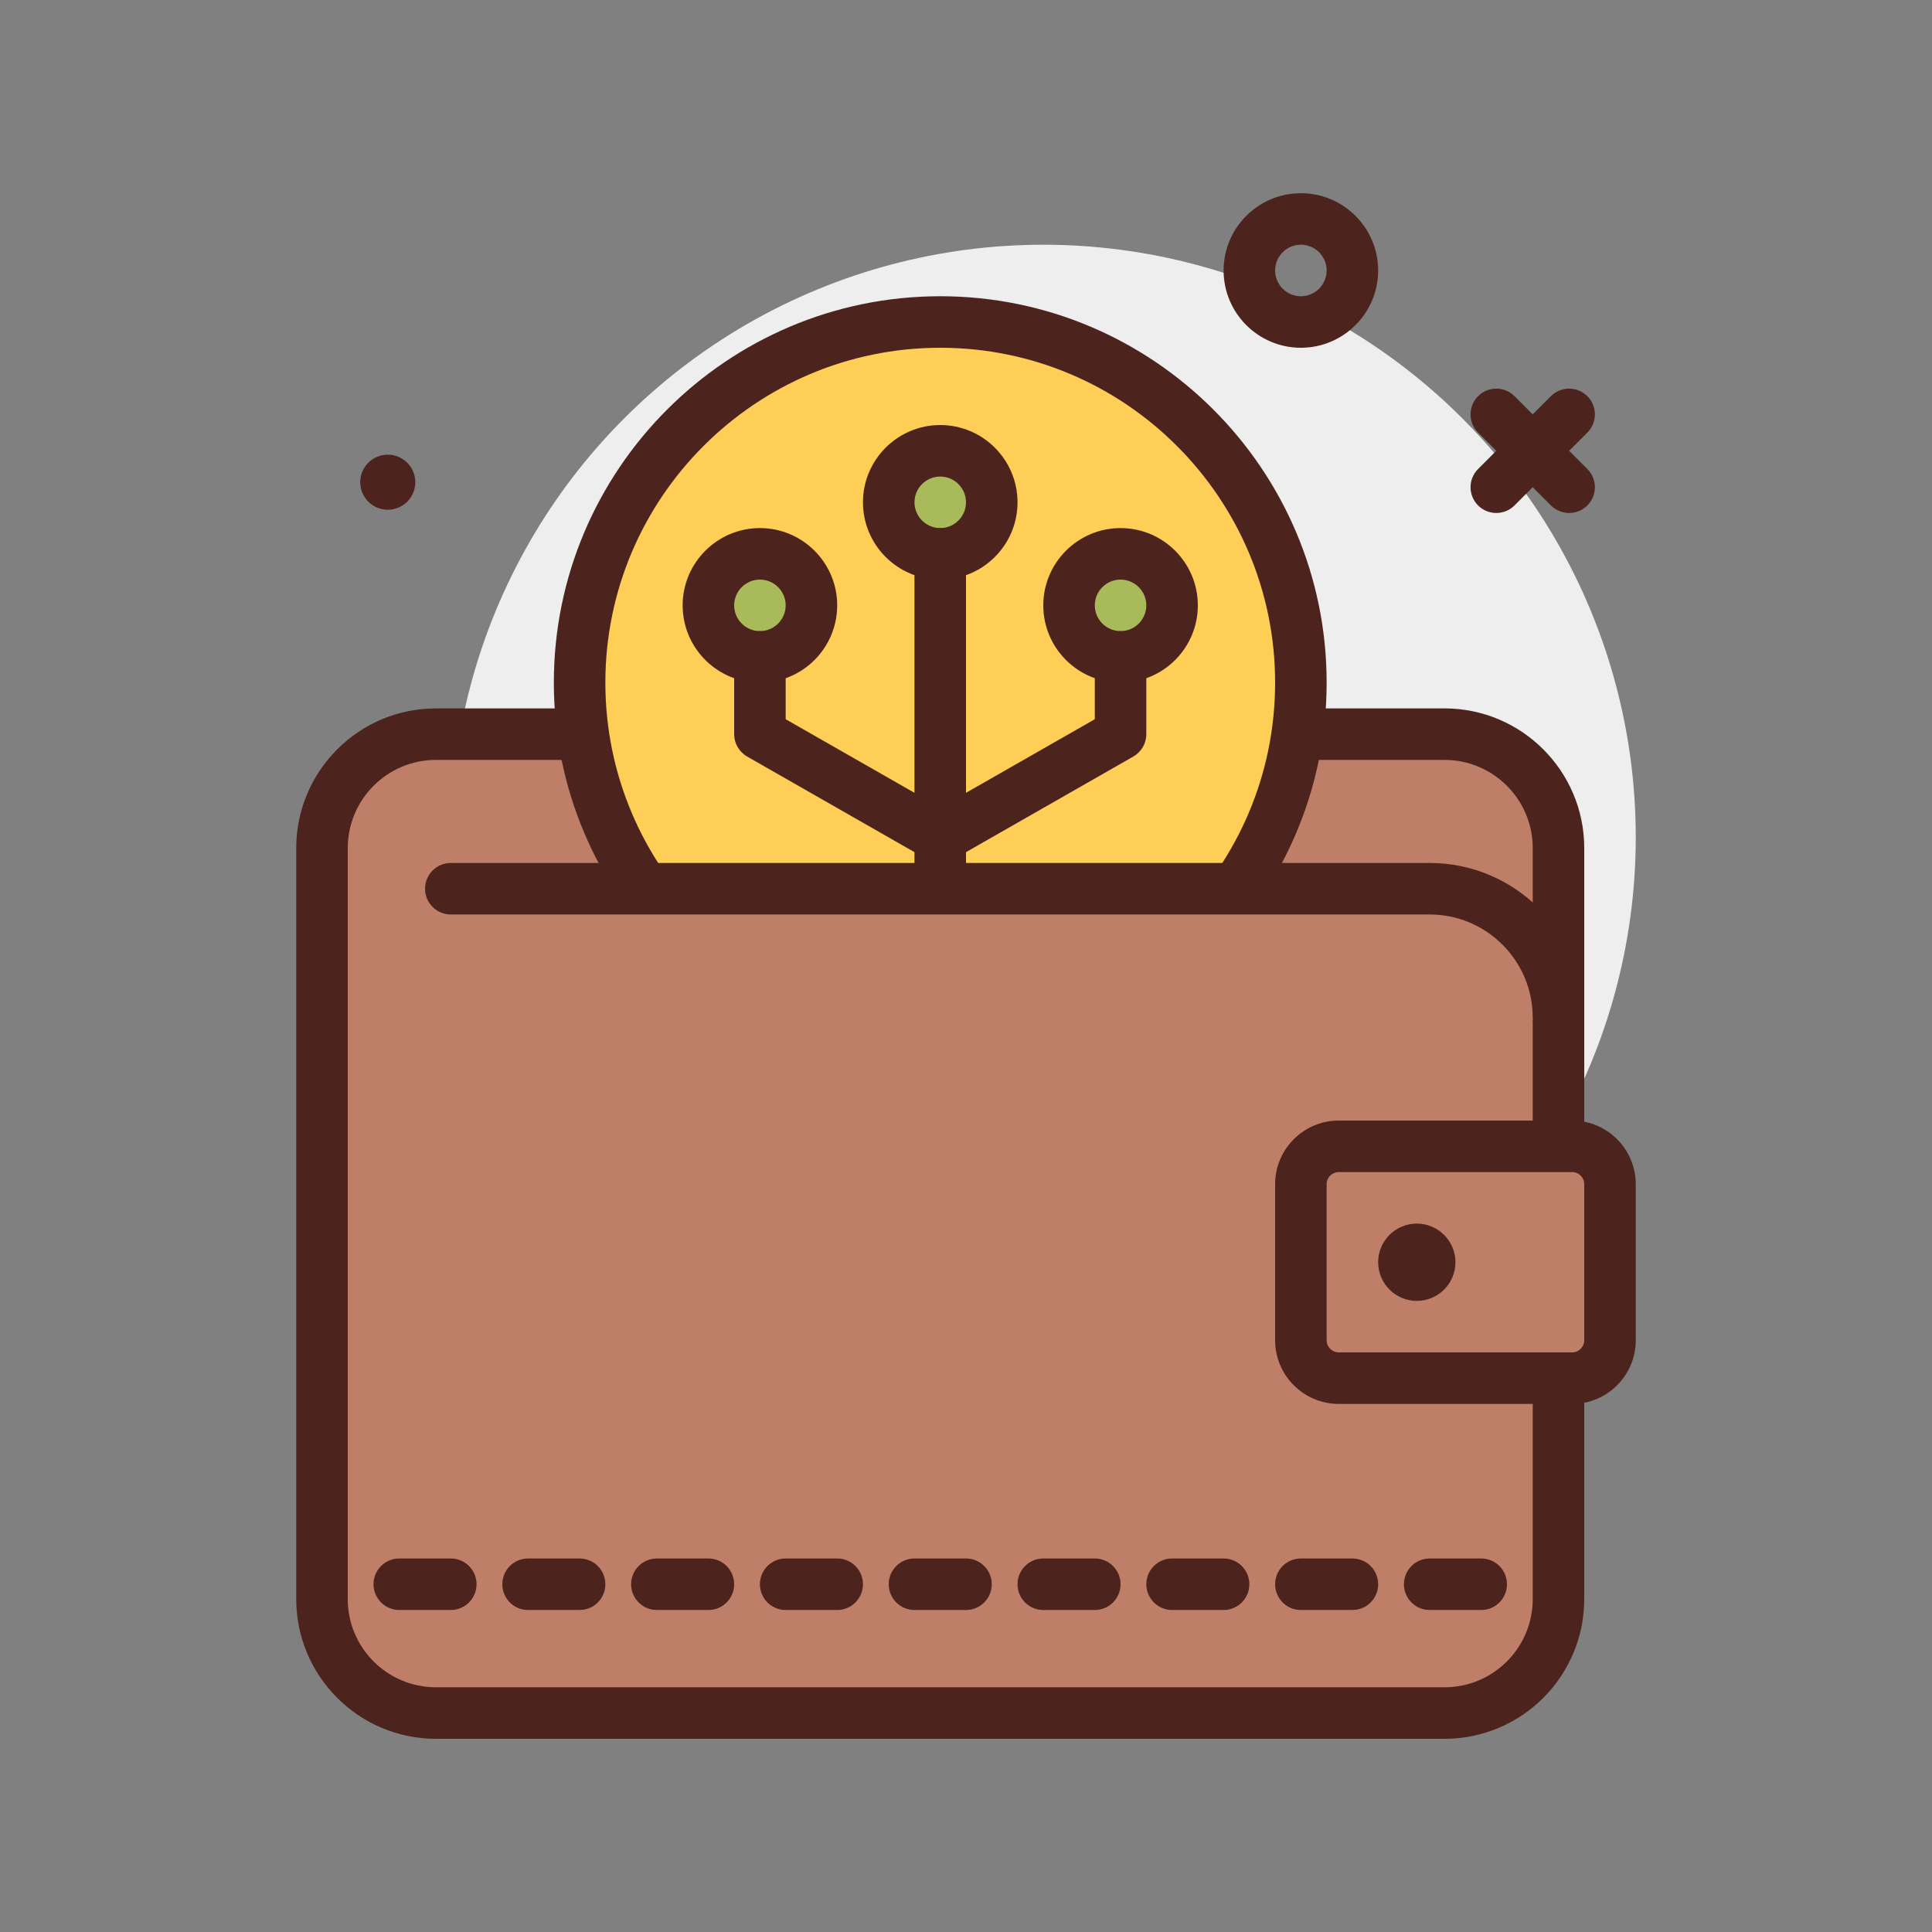
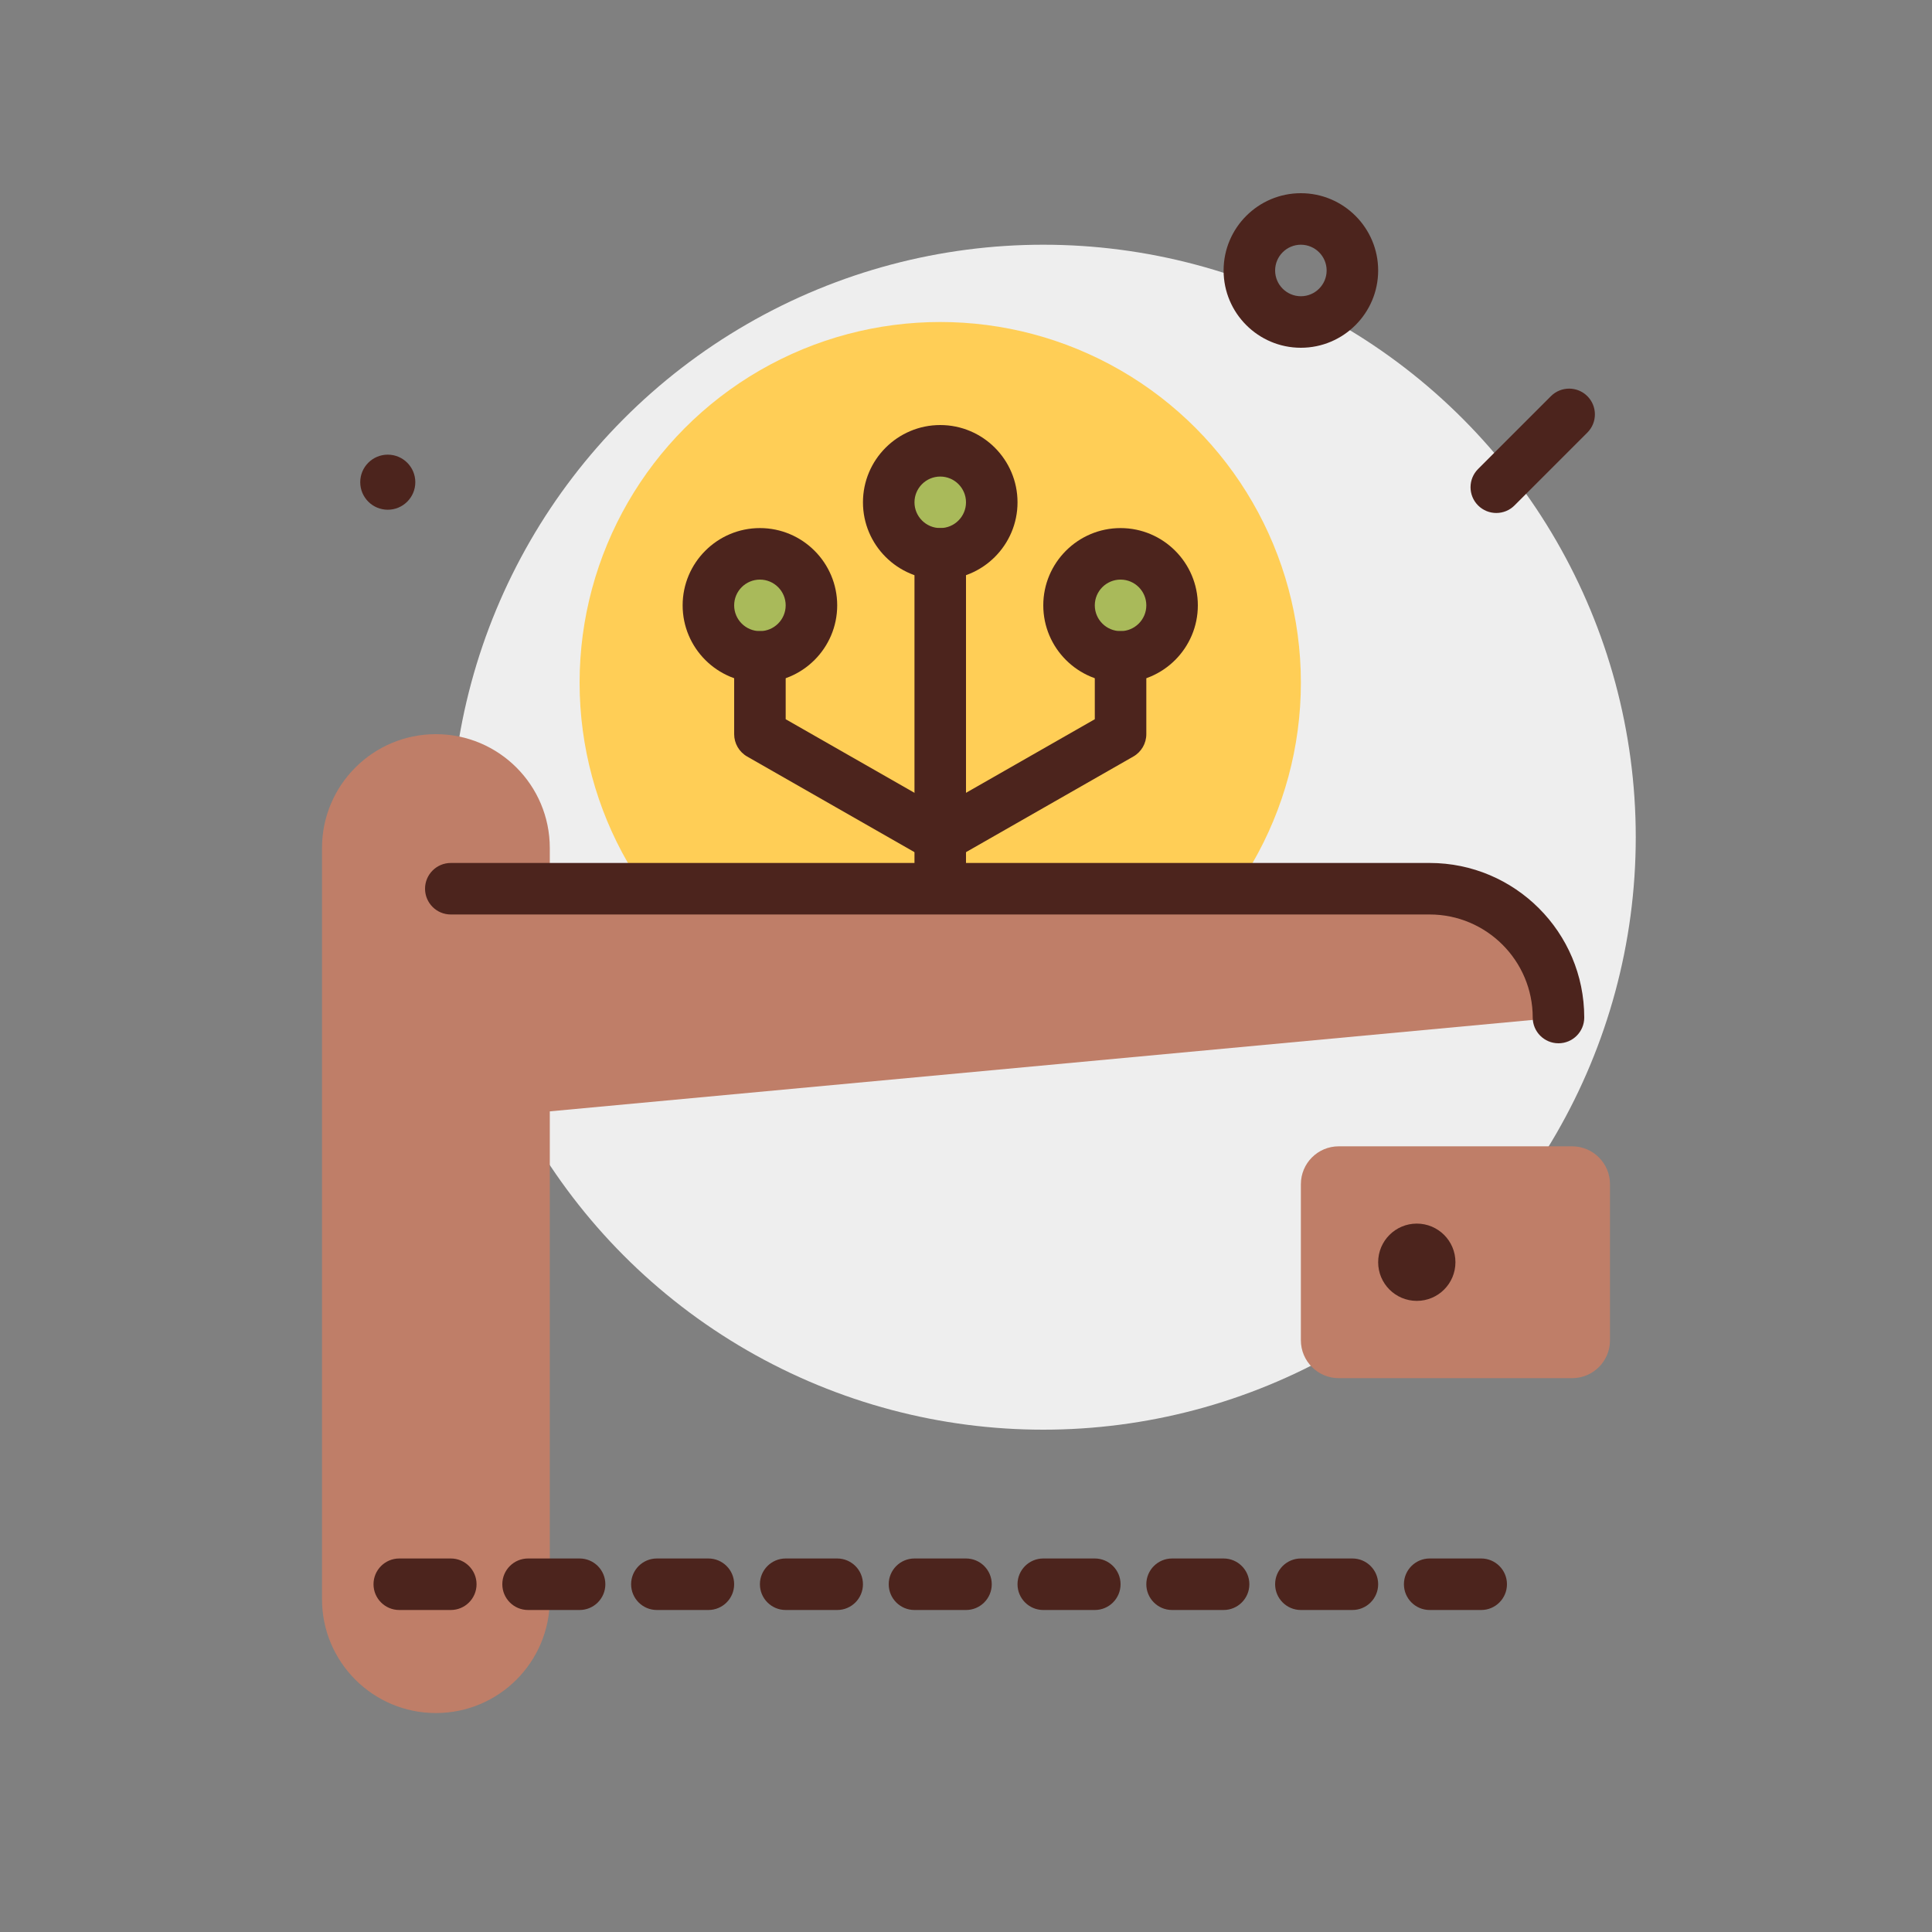
<svg xmlns="http://www.w3.org/2000/svg" id="e-wallet" enable-background="new 0 0 300 300" height="512" viewBox="0 0 300 300" width="512">
  <rect x="0" y="0" width="300" height="300" fill="#808080" stroke="none" />
  <g>
    <circle cx="162" cy="130" fill="#eee" r="92" />
    <g>
-       <path d="m224.314 266h-156.628c-9.768 0-17.686-7.918-17.686-17.686v-116.628c0-9.768 7.918-17.686 17.686-17.686h156.628c9.768 0 17.686 7.918 17.686 17.686v116.628c0 9.768-7.918 17.686-17.686 17.686z" fill="#bf7e68" />
-       <path d="m224.314 270h-156.628c-11.957 0-21.686-9.729-21.686-21.686v-116.628c0-11.957 9.729-21.686 21.686-21.686h156.629c11.957 0 21.686 9.729 21.686 21.686v116.629c-.001 11.956-9.73 21.685-21.687 21.685zm-156.628-152c-7.547 0-13.686 6.139-13.686 13.686v116.629c0 7.546 6.139 13.685 13.686 13.685h156.629c7.547 0 13.686-6.139 13.686-13.686v-116.628c0-7.547-6.139-13.686-13.686-13.686z" fill="#4c241d" />
+       <path d="m224.314 266h-156.628c-9.768 0-17.686-7.918-17.686-17.686v-116.628c0-9.768 7.918-17.686 17.686-17.686c9.768 0 17.686 7.918 17.686 17.686v116.628c0 9.768-7.918 17.686-17.686 17.686z" fill="#bf7e68" />
    </g>
    <g>
      <circle cx="146" cy="106" fill="#ffce56" r="56" />
-       <path d="m146 166c-33.084 0-60-26.916-60-60s26.916-60 60-60 60 26.916 60 60-26.916 60-60 60zm0-112c-28.674 0-52 23.326-52 52s23.326 52 52 52 52-23.326 52-52-23.326-52-52-52z" fill="#4c241d" />
    </g>
    <g>
      <circle cx="146" cy="78" fill="#a9ba5a" r="8" />
      <path d="m146 90c-6.617 0-12-5.383-12-12s5.383-12 12-12 12 5.383 12 12-5.383 12-12 12zm0-16c-2.205 0-4 1.795-4 4s1.795 4 4 4 4-1.795 4-4-1.795-4-4-4z" fill="#4c241d" />
    </g>
    <g>
      <circle cx="174" cy="94" fill="#a9ba5a" r="8" />
      <path d="m174 106c-6.617 0-12-5.383-12-12s5.383-12 12-12 12 5.383 12 12-5.383 12-12 12zm0-16c-2.205 0-4 1.795-4 4s1.795 4 4 4 4-1.795 4-4-1.795-4-4-4z" fill="#4c241d" />
    </g>
    <g>
      <circle cx="118" cy="94" fill="#a9ba5a" r="8" />
      <path d="m118 106c-6.617 0-12-5.383-12-12s5.383-12 12-12 12 5.383 12 12-5.383 12-12 12zm0-16c-2.205 0-4 1.795-4 4s1.795 4 4 4 4-1.795 4-4-1.795-4-4-4z" fill="#4c241d" />
    </g>
    <g fill="#4c241d">
      <path d="m146 150c-2.209 0-4-1.791-4-4v-60c0-2.209 1.791-4 4-4s4 1.791 4 4v60c0 2.209-1.791 4-4 4z" />
      <path d="m146 134c-.686 0-1.369-.176-1.984-.527l-28-16c-1.246-.711-2.016-2.037-2.016-3.473v-12c0-2.209 1.791-4 4-4s4 1.791 4 4v9.68l24 13.713 24-13.713v-9.68c0-2.209 1.791-4 4-4s4 1.791 4 4v12c0 1.436-.77 2.762-2.016 3.473l-28 16c-.615.351-1.298.527-1.984.527z" />
      <path d="m230 250h-8c-2.209 0-4-1.791-4-4s1.791-4 4-4h8c2.209 0 4 1.791 4 4s-1.791 4-4 4zm-20 0h-8c-2.209 0-4-1.791-4-4s1.791-4 4-4h8c2.209 0 4 1.791 4 4s-1.791 4-4 4zm-20 0h-8c-2.209 0-4-1.791-4-4s1.791-4 4-4h8c2.209 0 4 1.791 4 4s-1.791 4-4 4zm-20 0h-8c-2.209 0-4-1.791-4-4s1.791-4 4-4h8c2.209 0 4 1.791 4 4s-1.791 4-4 4zm-20 0h-8c-2.209 0-4-1.791-4-4s1.791-4 4-4h8c2.209 0 4 1.791 4 4s-1.791 4-4 4zm-20 0h-8c-2.209 0-4-1.791-4-4s1.791-4 4-4h8c2.209 0 4 1.791 4 4s-1.791 4-4 4zm-20 0h-8c-2.209 0-4-1.791-4-4s1.791-4 4-4h8c2.209 0 4 1.791 4 4s-1.791 4-4 4zm-20 0h-8c-2.209 0-4-1.791-4-4s1.791-4 4-4h8c2.209 0 4 1.791 4 4s-1.791 4-4 4zm-20 0h-8c-2.209 0-4-1.791-4-4s1.791-4 4-4h8c2.209 0 4 1.791 4 4s-1.791 4-4 4z" />
    </g>
    <g>
      <path d="m207.88 214h36.239c3.248 0 5.88-2.633 5.88-5.88v-24.24c0-3.248-2.633-5.88-5.88-5.88h-36.239c-3.248 0-5.88 2.633-5.88 5.88v24.239c0 3.248 2.633 5.881 5.88 5.881z" fill="#bf7e68" />
-       <path d="m244.119 218h-36.238c-5.449 0-9.881-4.432-9.881-9.881v-24.238c0-5.449 4.432-9.881 9.881-9.881h36.238c5.449 0 9.881 4.432 9.881 9.881v24.238c0 5.449-4.432 9.881-9.881 9.881zm-36.238-36c-1.037 0-1.881.844-1.881 1.881v24.238c0 1.037.844 1.881 1.881 1.881h36.238c1.037 0 1.881-.844 1.881-1.881v-24.238c0-1.037-.844-1.881-1.881-1.881z" fill="#4c241d" />
    </g>
    <circle cx="220" cy="196" fill="#4c241d" r="6" />
-     <path d="m243.656 79.656c-1.023 0-2.047-.391-2.828-1.172l-11.312-11.312c-1.562-1.562-1.562-4.094 0-5.656s4.094-1.562 5.656 0l11.312 11.312c1.562 1.562 1.562 4.094 0 5.656-.781.782-1.804 1.172-2.828 1.172z" fill="#4c241d" />
    <path d="m232.344 79.656c-1.023 0-2.047-.391-2.828-1.172-1.562-1.562-1.562-4.094 0-5.656l11.312-11.312c1.562-1.562 4.094-1.562 5.656 0s1.562 4.094 0 5.656l-11.312 11.312c-.781.782-1.805 1.172-2.828 1.172z" fill="#4c241d" />
    <path d="m242 158c0-11.046-8.954-20-20-20h-152v36" fill="#bf7e68" />
    <path d="m242 162c-2.209 0-4-1.791-4-4 0-8.822-7.178-16-16-16h-152c-2.209 0-4-1.791-4-4s1.791-4 4-4h152c13.234 0 24 10.766 24 24 0 2.209-1.791 4-4 4z" fill="#4c241d" />
    <circle cx="60.213" cy="74.875" fill="#4c241d" r="4.276" />
    <path d="m202 54c-6.617 0-12-5.383-12-12s5.383-12 12-12 12 5.383 12 12-5.383 12-12 12zm0-16c-2.205 0-4 1.795-4 4s1.795 4 4 4 4-1.795 4-4-1.795-4-4-4z" fill="#4c241d" />
  </g>
</svg>